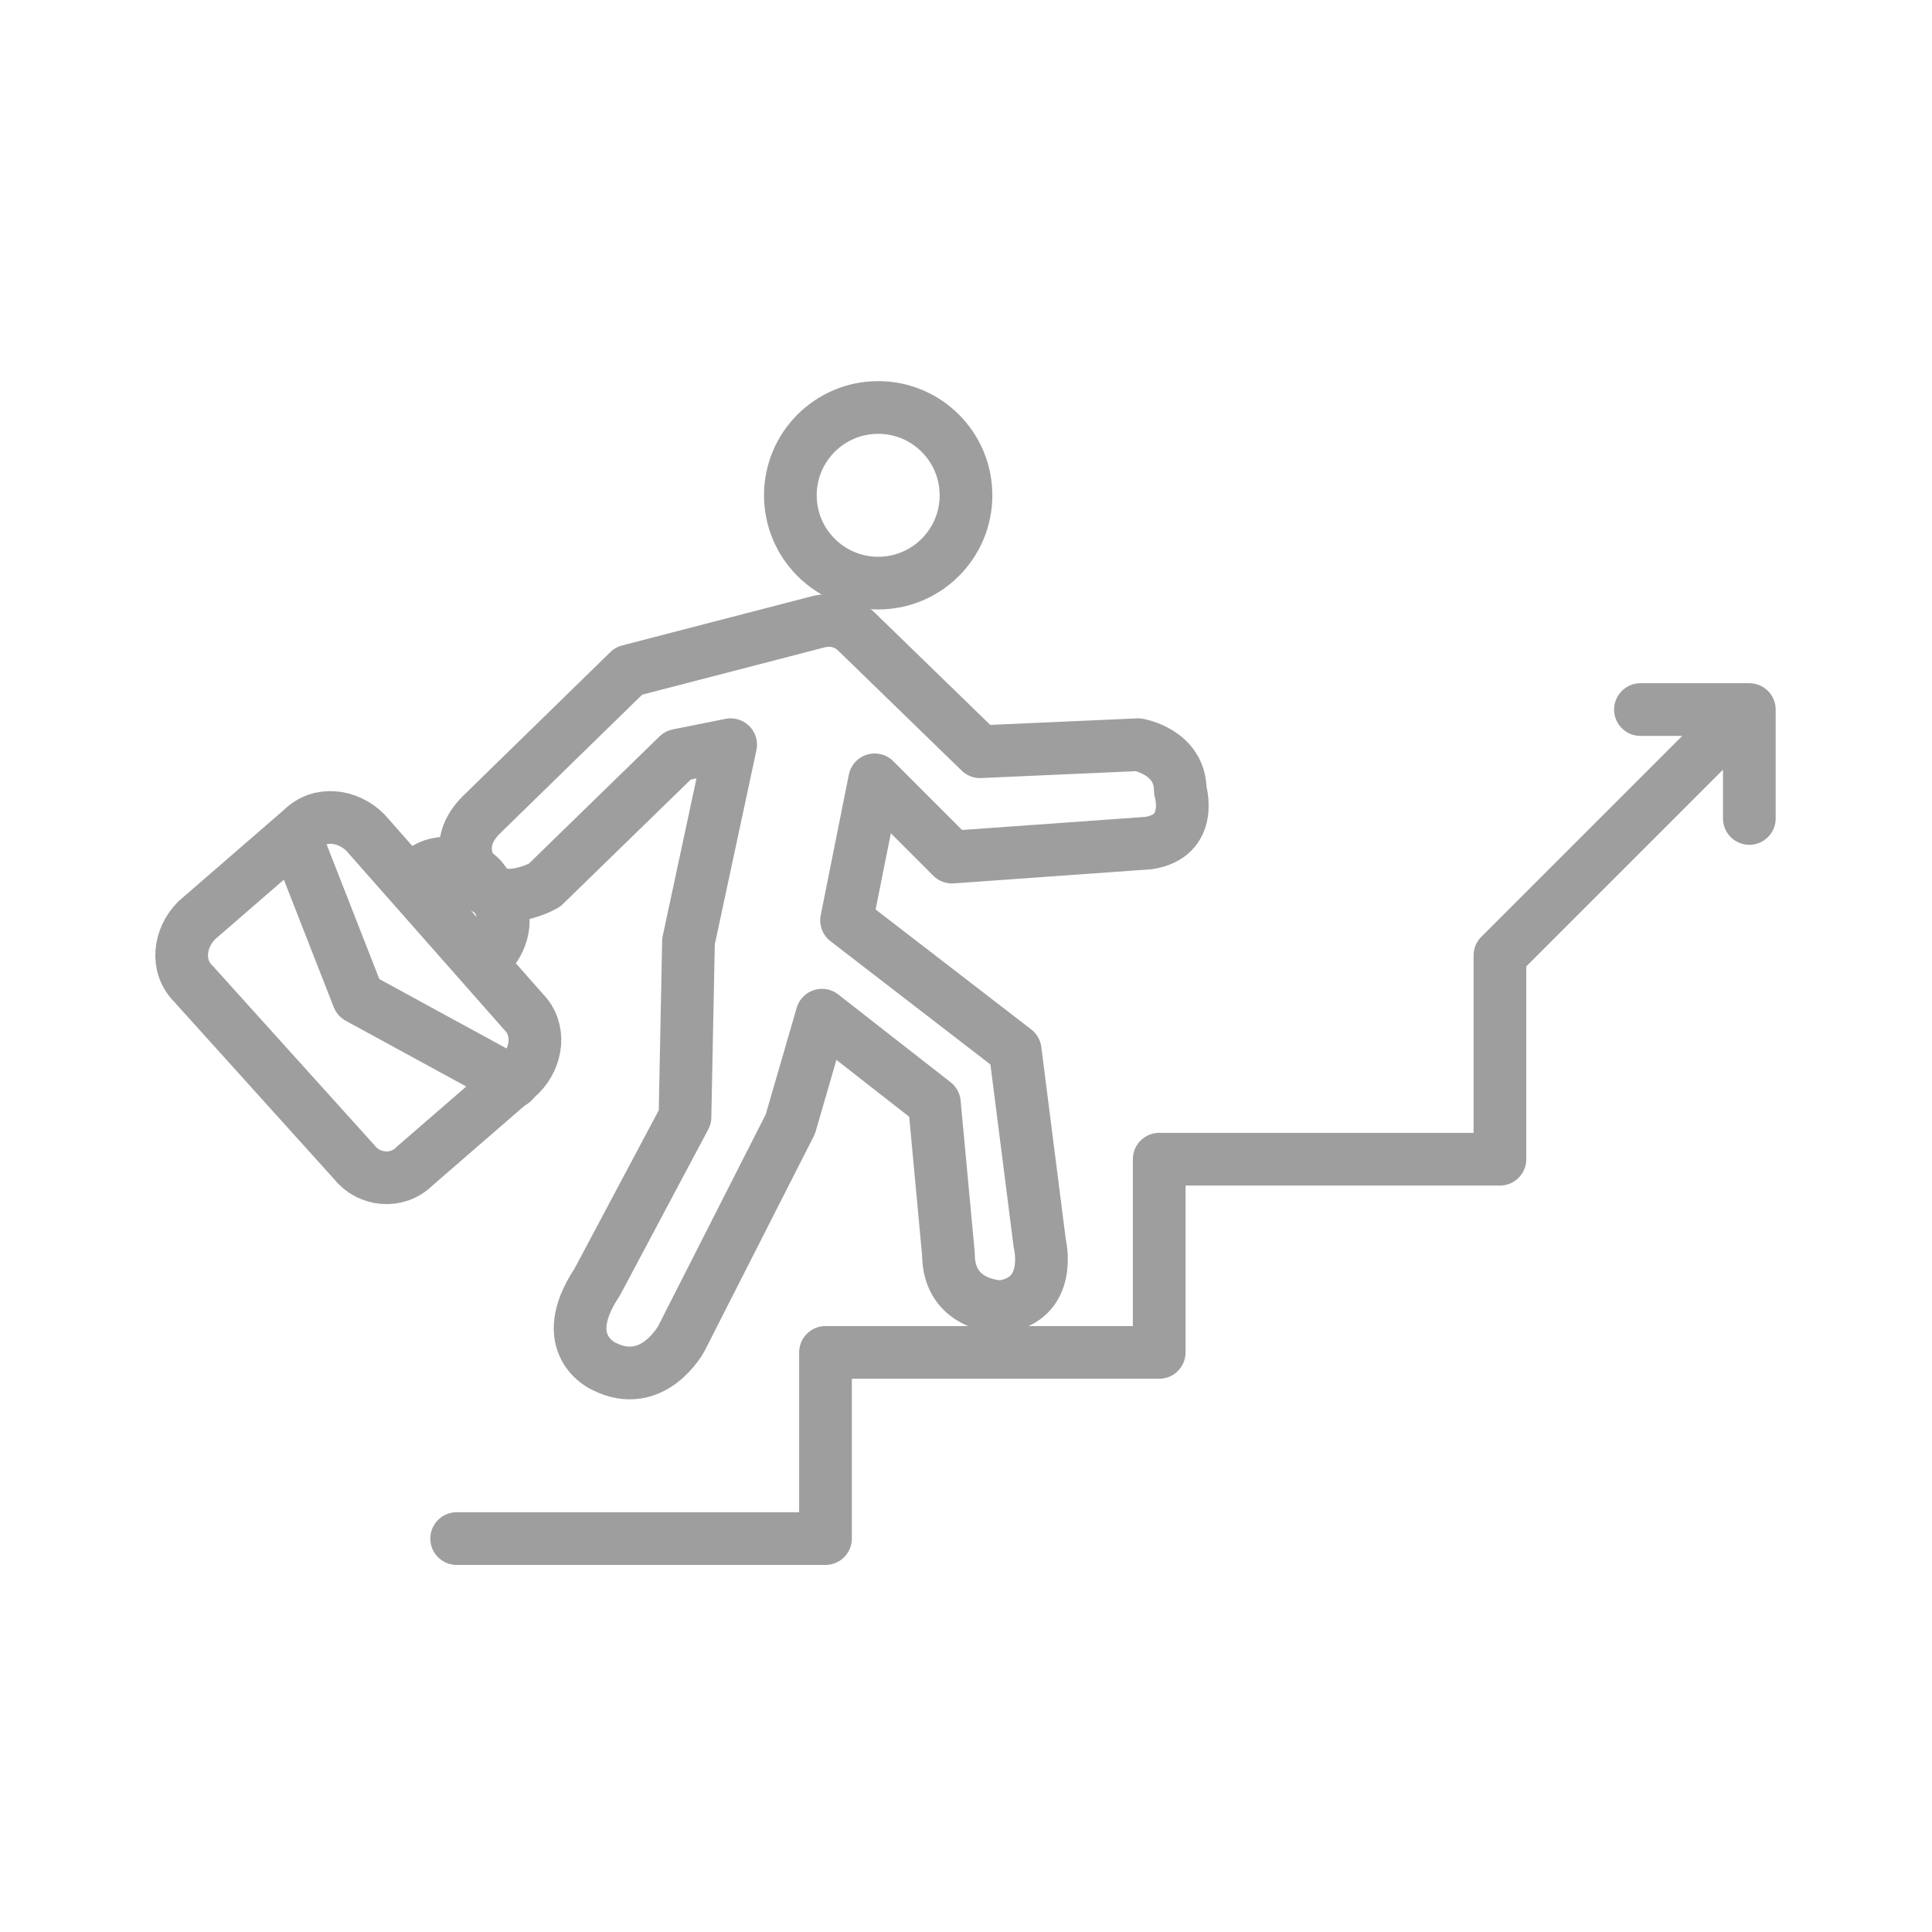
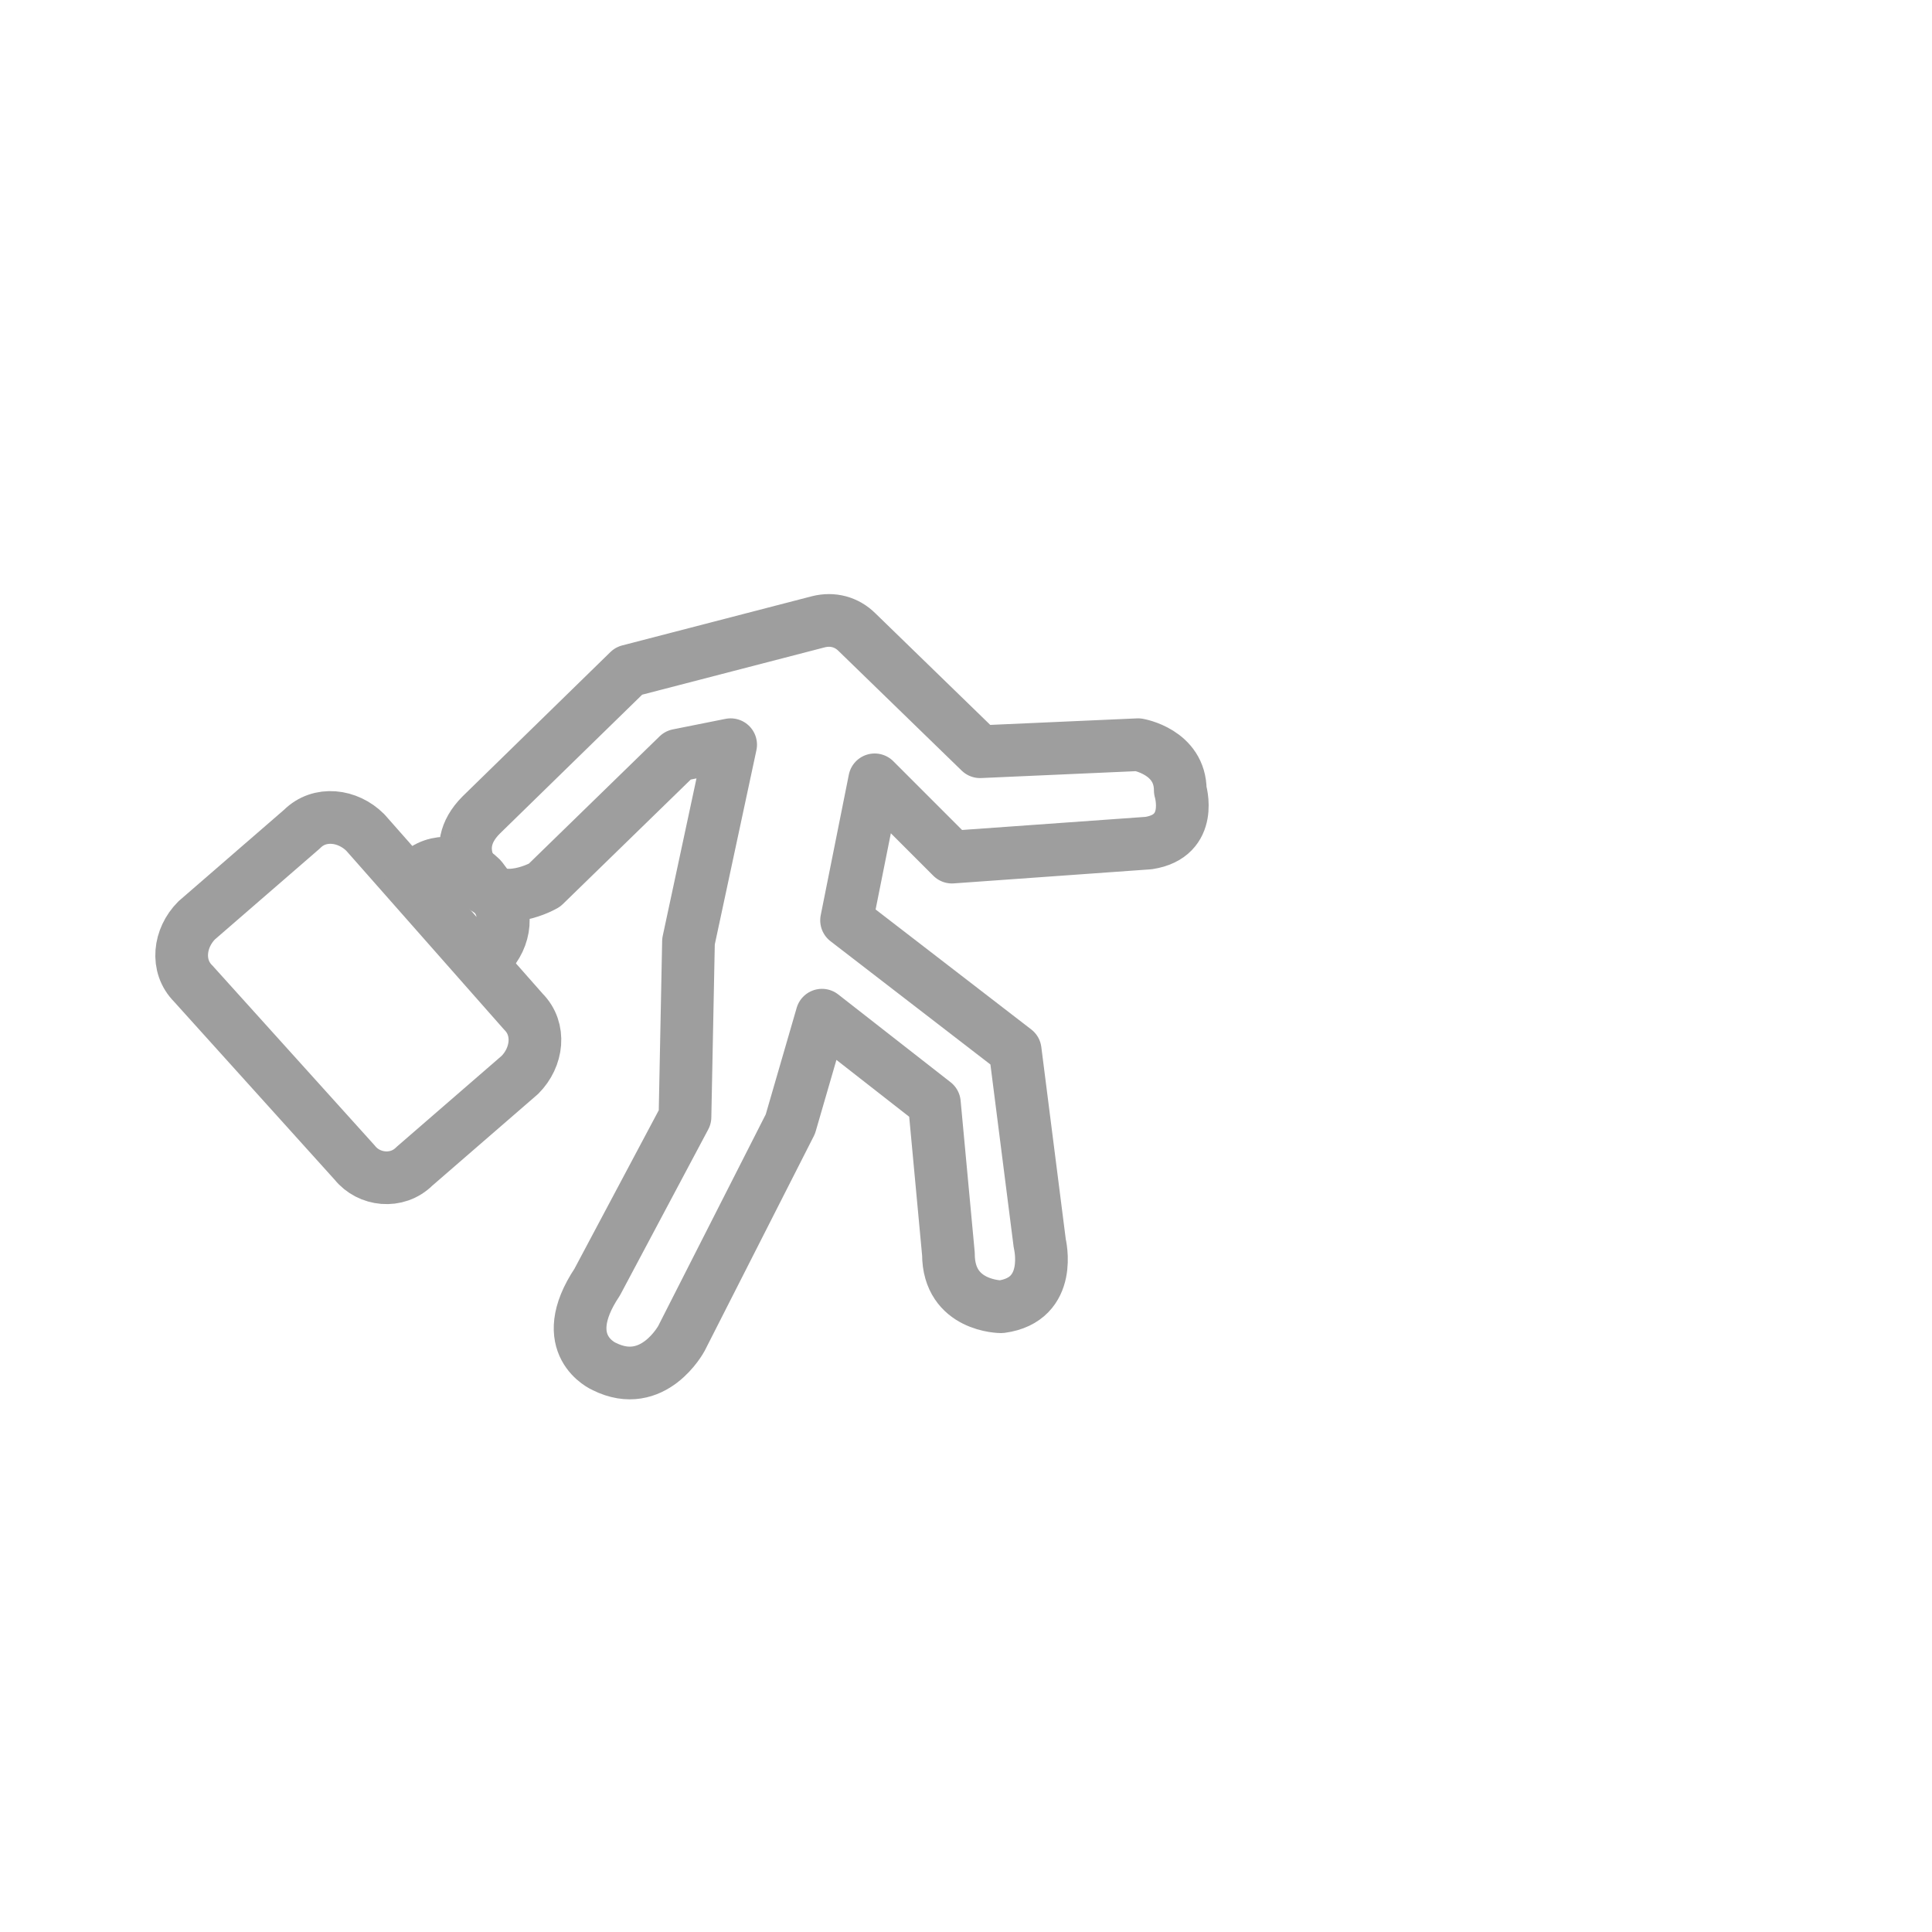
<svg xmlns="http://www.w3.org/2000/svg" version="1.1" id="Layer_1" x="0px" y="0px" viewBox="0 0 55 55" style="enable-background:new 0 0 55 55;" xml:space="preserve">
  <style type="text/css">
	.st0{fill:none;stroke:#9E9E9E;stroke-width:1.5;stroke-linecap:round;stroke-linejoin:round;stroke-miterlimit:10;}
	.st1{fill:none;}
	.st2{fill:#9E9E9E;}
</style>
  <g>
    <g>
-       <polyline class="st0" points="13,43.8 23.5,43.8 23.5,38.5 33,38.5 33,33 42.7,33 42.7,27.2 49,20.9   " />
-       <polyline class="st0" points="46.7,20.2 49.8,20.2 49.8,23.3   " />
      <path class="st0" d="M13.7,23.2l4.2-4.1l5.4-1.4c0.4-0.1,0.8,0,1.1,0.3l3.5,3.4l4.5-0.2c0,0,1.2,0.2,1.2,1.3c0,0,0.4,1.3-0.9,1.5    l-5.6,0.4l-2.2-2.2l-0.8,4l4.8,3.7l0.7,5.5c0,0,0.4,1.6-1.1,1.8c0,0-1.5,0-1.5-1.5l-0.4-4.3l-3.2-2.5L22.5,32l-3.1,6.1    c0,0-0.8,1.5-2.2,0.8c0,0-1.4-0.6-0.2-2.4l2.5-4.7l0.1-5l1.2-5.6l-1.5,0.3l-3.8,3.7c0,0-1.2,0.7-1.9-0.1    C13.7,25.1,12.7,24.2,13.7,23.2z" />
-       <circle class="st0" cx="25" cy="14.1" r="2.5" />
      <g>
        <path class="st0" d="M10.1,33.1L5.5,28c-0.5-0.5-0.4-1.3,0.1-1.8l3-2.6c0.5-0.5,1.3-0.4,1.8,0.1l4.5,5.1c0.5,0.5,0.4,1.3-0.1,1.8     l-3,2.6C11.3,33.7,10.5,33.6,10.1,33.1z" />
        <path class="st0" d="M13.7,27.4l-2-2.3l0.2-0.2c0.5-0.5,1.3-0.4,1.8,0.1l0.3,0.4c0.5,0.5,0.4,1.3-0.1,1.8L13.7,27.4z" />
-         <polyline class="st0" points="8.4,23.8 10.2,28.4 14.6,30.8    " />
      </g>
    </g>
-     <rect class="st1" width="55" height="55" />
  </g>
</svg>